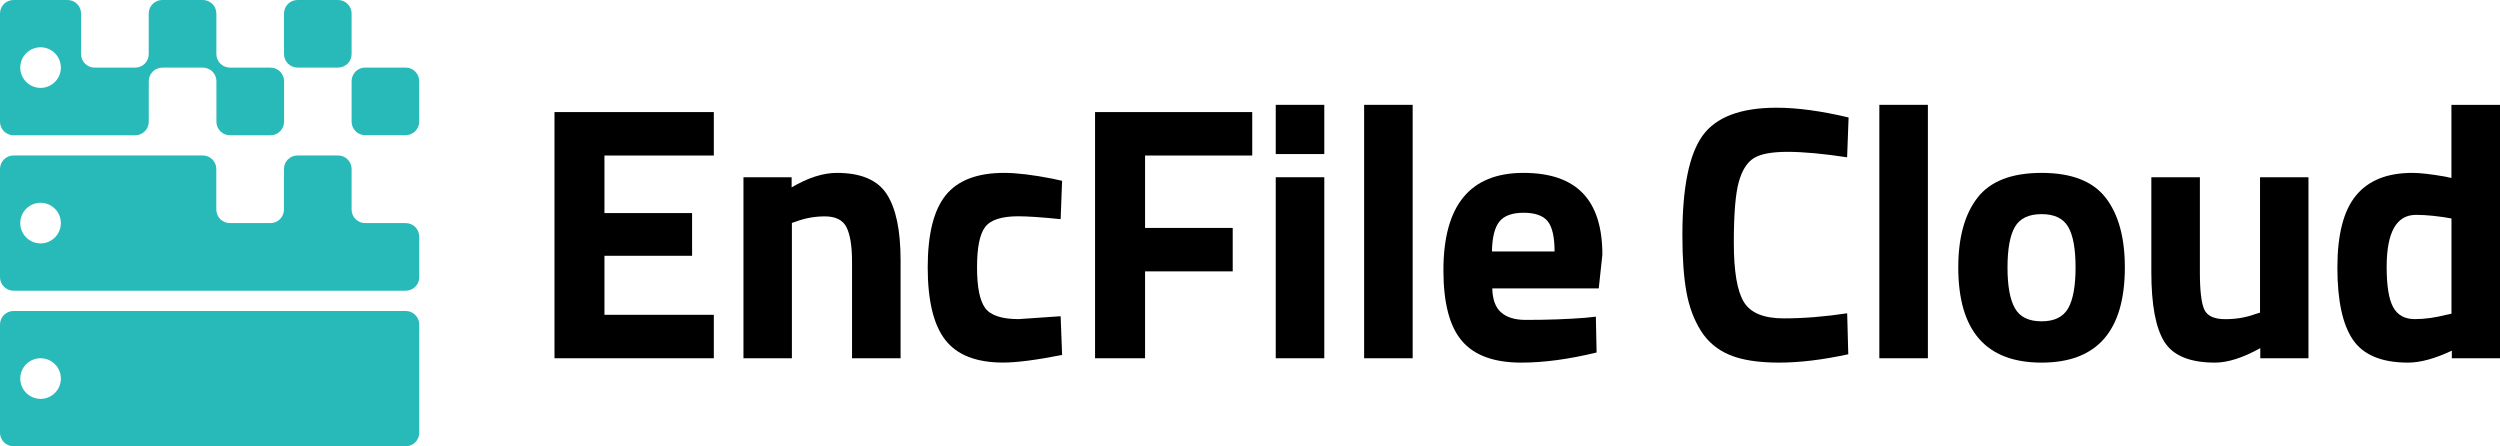
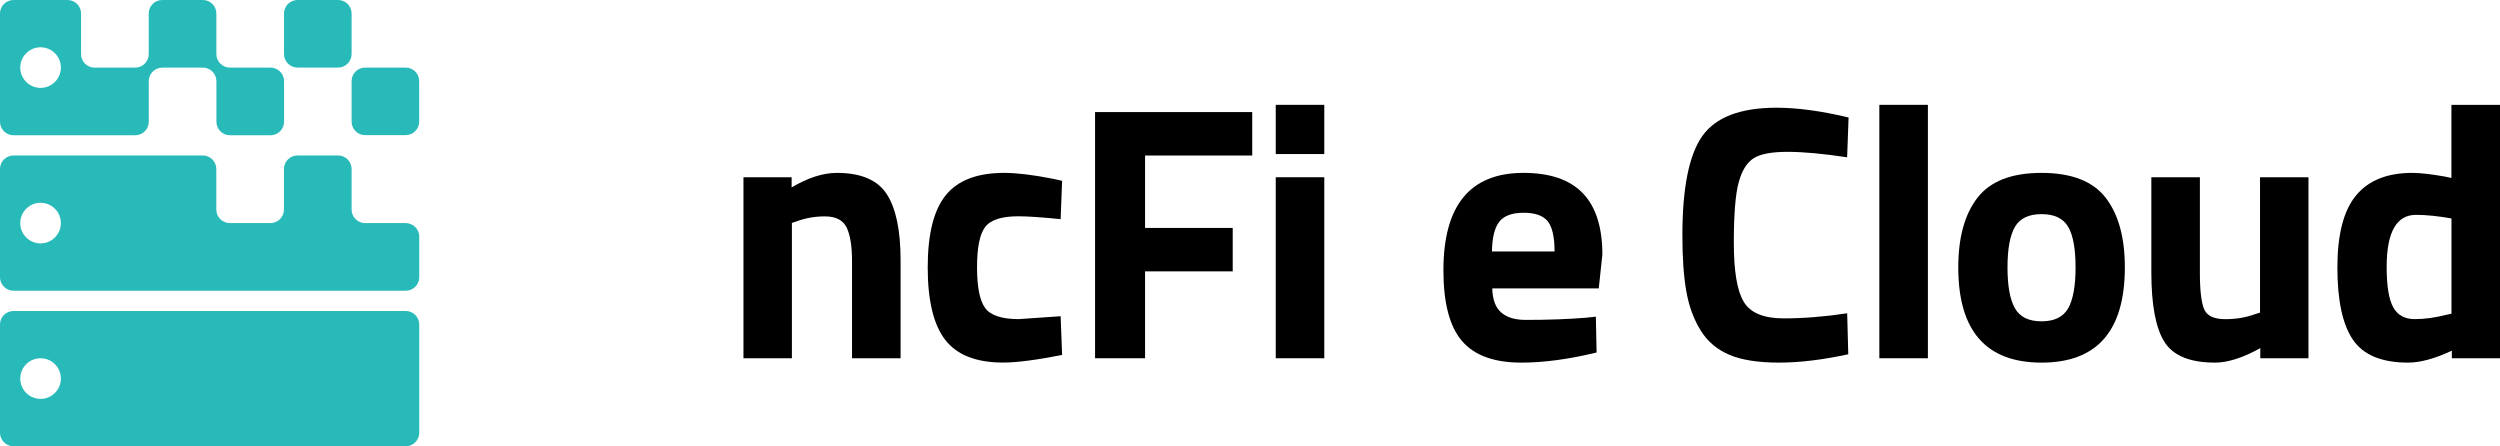
<svg xmlns="http://www.w3.org/2000/svg" width="381" height="68" viewBox="0 0 381 68" fill="none">
-   <path d="M84.504 54.598V17.08H108.785V23.701H92.118V32.473H105.474V38.982H92.118V47.977H108.785V54.598H84.504Z" fill="black" />
  <path d="M120.701 54.598H113.303V27.011H120.645V28.555C123.148 27.083 125.443 26.348 127.539 26.348C131.217 26.348 133.753 27.435 135.152 29.602C136.552 31.777 137.248 35.12 137.248 39.645V54.598H129.85V39.869C129.85 37.518 129.57 35.775 129.018 34.656C128.466 33.536 127.363 32.977 125.707 32.977C124.196 32.977 122.748 33.232 121.348 33.752L120.685 33.976V54.606L120.701 54.598Z" fill="black" />
  <path d="M153.035 26.348C154.947 26.348 157.394 26.643 160.377 27.227L161.865 27.555L161.641 33.4C158.738 33.105 156.578 32.961 155.187 32.961C152.651 32.961 150.964 33.504 150.14 34.592C149.308 35.679 148.901 37.726 148.901 40.741C148.901 43.755 149.316 45.827 150.14 46.946C150.964 48.065 152.667 48.633 155.243 48.633L161.641 48.193L161.865 54.095C157.93 54.87 154.931 55.254 152.867 55.254C148.781 55.254 145.846 54.103 144.062 51.808C142.279 49.513 141.383 45.819 141.383 40.749C141.383 35.679 142.303 32.001 144.142 29.738C145.981 27.475 148.941 26.348 153.027 26.348H153.035Z" fill="black" />
  <path d="M166.887 54.598V17.08H190.84V23.701H174.508V34.736H187.865V41.357H174.508V54.598H166.895H166.887Z" fill="black" />
  <path d="M194.424 23.477V15.977H201.822V23.477H194.424ZM194.424 54.598V27.011H201.822V54.598H194.424Z" fill="black" />
-   <path d="M207.893 54.598V15.977H215.29V54.598H207.893Z" fill="black" />
  <path d="M228.774 47.618C229.638 48.369 230.877 48.753 232.501 48.753C235.924 48.753 238.979 48.641 241.666 48.425L243.21 48.257L243.322 53.719C239.091 54.75 235.268 55.262 231.845 55.262C227.686 55.262 224.671 54.159 222.792 51.952C220.912 49.745 219.977 46.154 219.977 41.189C219.977 31.297 224.039 26.348 232.173 26.348C240.307 26.348 244.201 30.506 244.201 38.814L243.65 43.947H227.422C227.462 45.643 227.91 46.858 228.774 47.618ZM236.916 38.326C236.916 36.119 236.564 34.584 235.868 33.72C235.172 32.857 233.948 32.425 232.197 32.425C230.445 32.425 229.214 32.881 228.502 33.776C227.782 34.68 227.406 36.199 227.374 38.326H236.924H236.916Z" fill="black" />
  <path d="M281.669 53.991C277.766 54.838 274.255 55.262 271.128 55.262C268.001 55.262 265.498 54.878 263.626 54.102C261.747 53.327 260.275 52.103 259.212 50.408C258.148 48.713 257.412 46.73 257.004 44.451C256.596 42.172 256.396 39.301 256.396 35.839C256.396 28.595 257.42 23.549 259.46 20.694C261.499 17.848 265.266 16.416 270.744 16.416C273.911 16.416 277.566 16.912 281.725 17.904L281.501 23.973C277.862 23.421 274.831 23.141 272.424 23.141C270.016 23.141 268.289 23.461 267.265 24.109C266.242 24.756 265.474 25.972 264.978 27.779C264.482 29.578 264.234 32.657 264.234 36.991C264.234 41.325 264.738 44.339 265.754 46.01C266.761 47.681 268.793 48.521 271.824 48.521C274.855 48.521 278.086 48.265 281.509 47.745L281.677 53.983L281.669 53.991Z" fill="black" />
  <path d="M286.412 54.598V15.977H293.81V54.598H286.412Z" fill="black" />
  <path d="M301.369 30.13C303.32 27.611 306.575 26.348 311.134 26.348C315.692 26.348 318.947 27.611 320.899 30.13C322.85 32.649 323.826 36.191 323.826 40.749C323.826 50.424 319.595 55.262 311.134 55.262C302.672 55.262 298.441 50.424 298.441 40.749C298.441 36.191 299.417 32.649 301.369 30.13ZM307.079 46.986C307.831 48.313 309.182 48.969 311.134 48.969C313.085 48.969 314.437 48.305 315.188 46.986C315.94 45.659 316.316 43.587 316.316 40.749C316.316 37.91 315.94 35.855 315.188 34.568C314.437 33.28 313.085 32.633 311.134 32.633C309.182 32.633 307.831 33.28 307.079 34.568C306.327 35.855 305.943 37.918 305.943 40.749C305.943 43.58 306.319 45.659 307.079 46.986Z" fill="black" />
  <path d="M344.412 27.011H351.81V54.598H344.468V53.055C341.821 54.526 339.518 55.262 337.574 55.262C333.751 55.262 331.176 54.207 329.849 52.088C328.521 49.969 327.865 46.434 327.865 41.469V27.011H335.263V41.581C335.263 44.299 335.487 46.162 335.927 47.154C336.367 48.145 337.438 48.641 339.126 48.641C340.813 48.641 342.269 48.385 343.709 47.866L344.428 47.642V27.003L344.412 27.011Z" fill="black" />
  <path d="M381.002 15.977V54.598H373.66V53.439C371.084 54.654 368.861 55.262 366.982 55.262C362.975 55.262 360.176 54.103 358.592 51.784C357.009 49.465 356.217 45.794 356.217 40.773C356.217 35.751 357.161 32.089 359.056 29.794C360.951 27.491 363.807 26.348 367.637 26.348C368.813 26.348 370.453 26.532 372.548 26.899L373.596 27.123V15.977H380.994H381.002ZM372.828 47.977L373.604 47.81V33.296C371.58 32.929 369.773 32.745 368.197 32.745C365.214 32.745 363.727 35.391 363.727 40.685C363.727 43.556 364.054 45.595 364.718 46.81C365.382 48.026 366.478 48.633 368.005 48.633C369.533 48.633 371.14 48.409 372.836 47.969L372.828 47.977Z" fill="black" />
  <path d="M61.822 10.299H55.647C54.508 10.299 53.584 11.223 53.584 12.362V18.535C53.584 19.675 54.508 20.598 55.647 20.598H61.822C62.961 20.598 63.885 19.675 63.885 18.535V12.362C63.885 11.223 62.961 10.299 61.822 10.299Z" fill="#28B9B9" />
  <path d="M51.521 0H45.347C44.207 0 43.283 0.924 43.283 2.063V8.236C43.283 9.376 44.207 10.299 45.347 10.299H51.521C52.66 10.299 53.584 9.376 53.584 8.236V2.063C53.584 0.924 52.66 0 51.521 0Z" fill="#28B9B9" />
  <path d="M41.22 10.299H35.038C33.902 10.299 32.974 9.38 32.974 8.236V2.063C32.974 0.928 32.055 0 30.911 0H24.729C23.593 0 22.665 0.92 22.665 2.063V8.244C22.665 9.38 21.746 10.307 20.602 10.307H14.42C13.284 10.307 12.356 9.388 12.356 8.244V2.063C12.356 0.928 11.437 0 10.293 0H2.063C0.92 0 0 0.92 0 2.063V18.551C0 19.687 0.92 20.614 2.063 20.614H20.61C21.746 20.614 22.673 19.695 22.673 18.551V12.37C22.673 11.235 23.593 10.307 24.737 10.307H30.919C32.055 10.307 32.982 11.227 32.982 12.37V18.551C32.982 19.687 33.902 20.614 35.046 20.614H41.228C42.364 20.614 43.291 19.695 43.291 18.551V12.37C43.291 11.235 42.371 10.307 41.228 10.307L41.22 10.299ZM6.182 13.394C4.479 13.394 3.087 12.01 3.087 10.299C3.087 8.588 4.471 7.205 6.182 7.205C7.894 7.205 9.277 8.588 9.277 10.299C9.277 12.01 7.894 13.394 6.182 13.394Z" fill="#28B9B9" />
  <path d="M61.83 34H55.648C54.512 34 53.584 33.081 53.584 31.937V25.756C53.584 24.62 52.664 23.693 51.521 23.693H45.339C44.203 23.693 43.275 24.612 43.275 25.756V31.937C43.275 33.072 42.355 34 41.212 34H35.03C33.894 34 32.966 33.081 32.966 31.937V25.756C32.966 24.62 32.047 23.693 30.903 23.693H2.063C0.928 23.693 0 24.612 0 25.756V42.244C0 43.38 0.92 44.307 2.063 44.307H61.83C62.965 44.307 63.893 43.388 63.893 42.244V36.063C63.893 34.928 62.974 34 61.83 34ZM6.182 37.095C4.479 37.095 3.087 35.711 3.087 34C3.087 32.289 4.471 30.905 6.182 30.905C7.894 30.905 9.277 32.289 9.277 34C9.277 35.711 7.894 37.095 6.182 37.095Z" fill="#28B9B9" />
  <path d="M61.83 47.394H2.063C0.928 47.394 0 48.313 0 49.457V65.945C0 67.081 0.92 68.008 2.063 68.008H61.83C62.965 68.008 63.893 67.088 63.893 65.945V49.457C63.893 48.321 62.974 47.394 61.83 47.394ZM6.182 60.788C4.479 60.788 3.087 59.404 3.087 57.693C3.087 55.982 4.471 54.598 6.182 54.598C7.894 54.598 9.277 55.982 9.277 57.693C9.277 59.404 7.894 60.788 6.182 60.788Z" fill="#28B9B9" />
</svg>